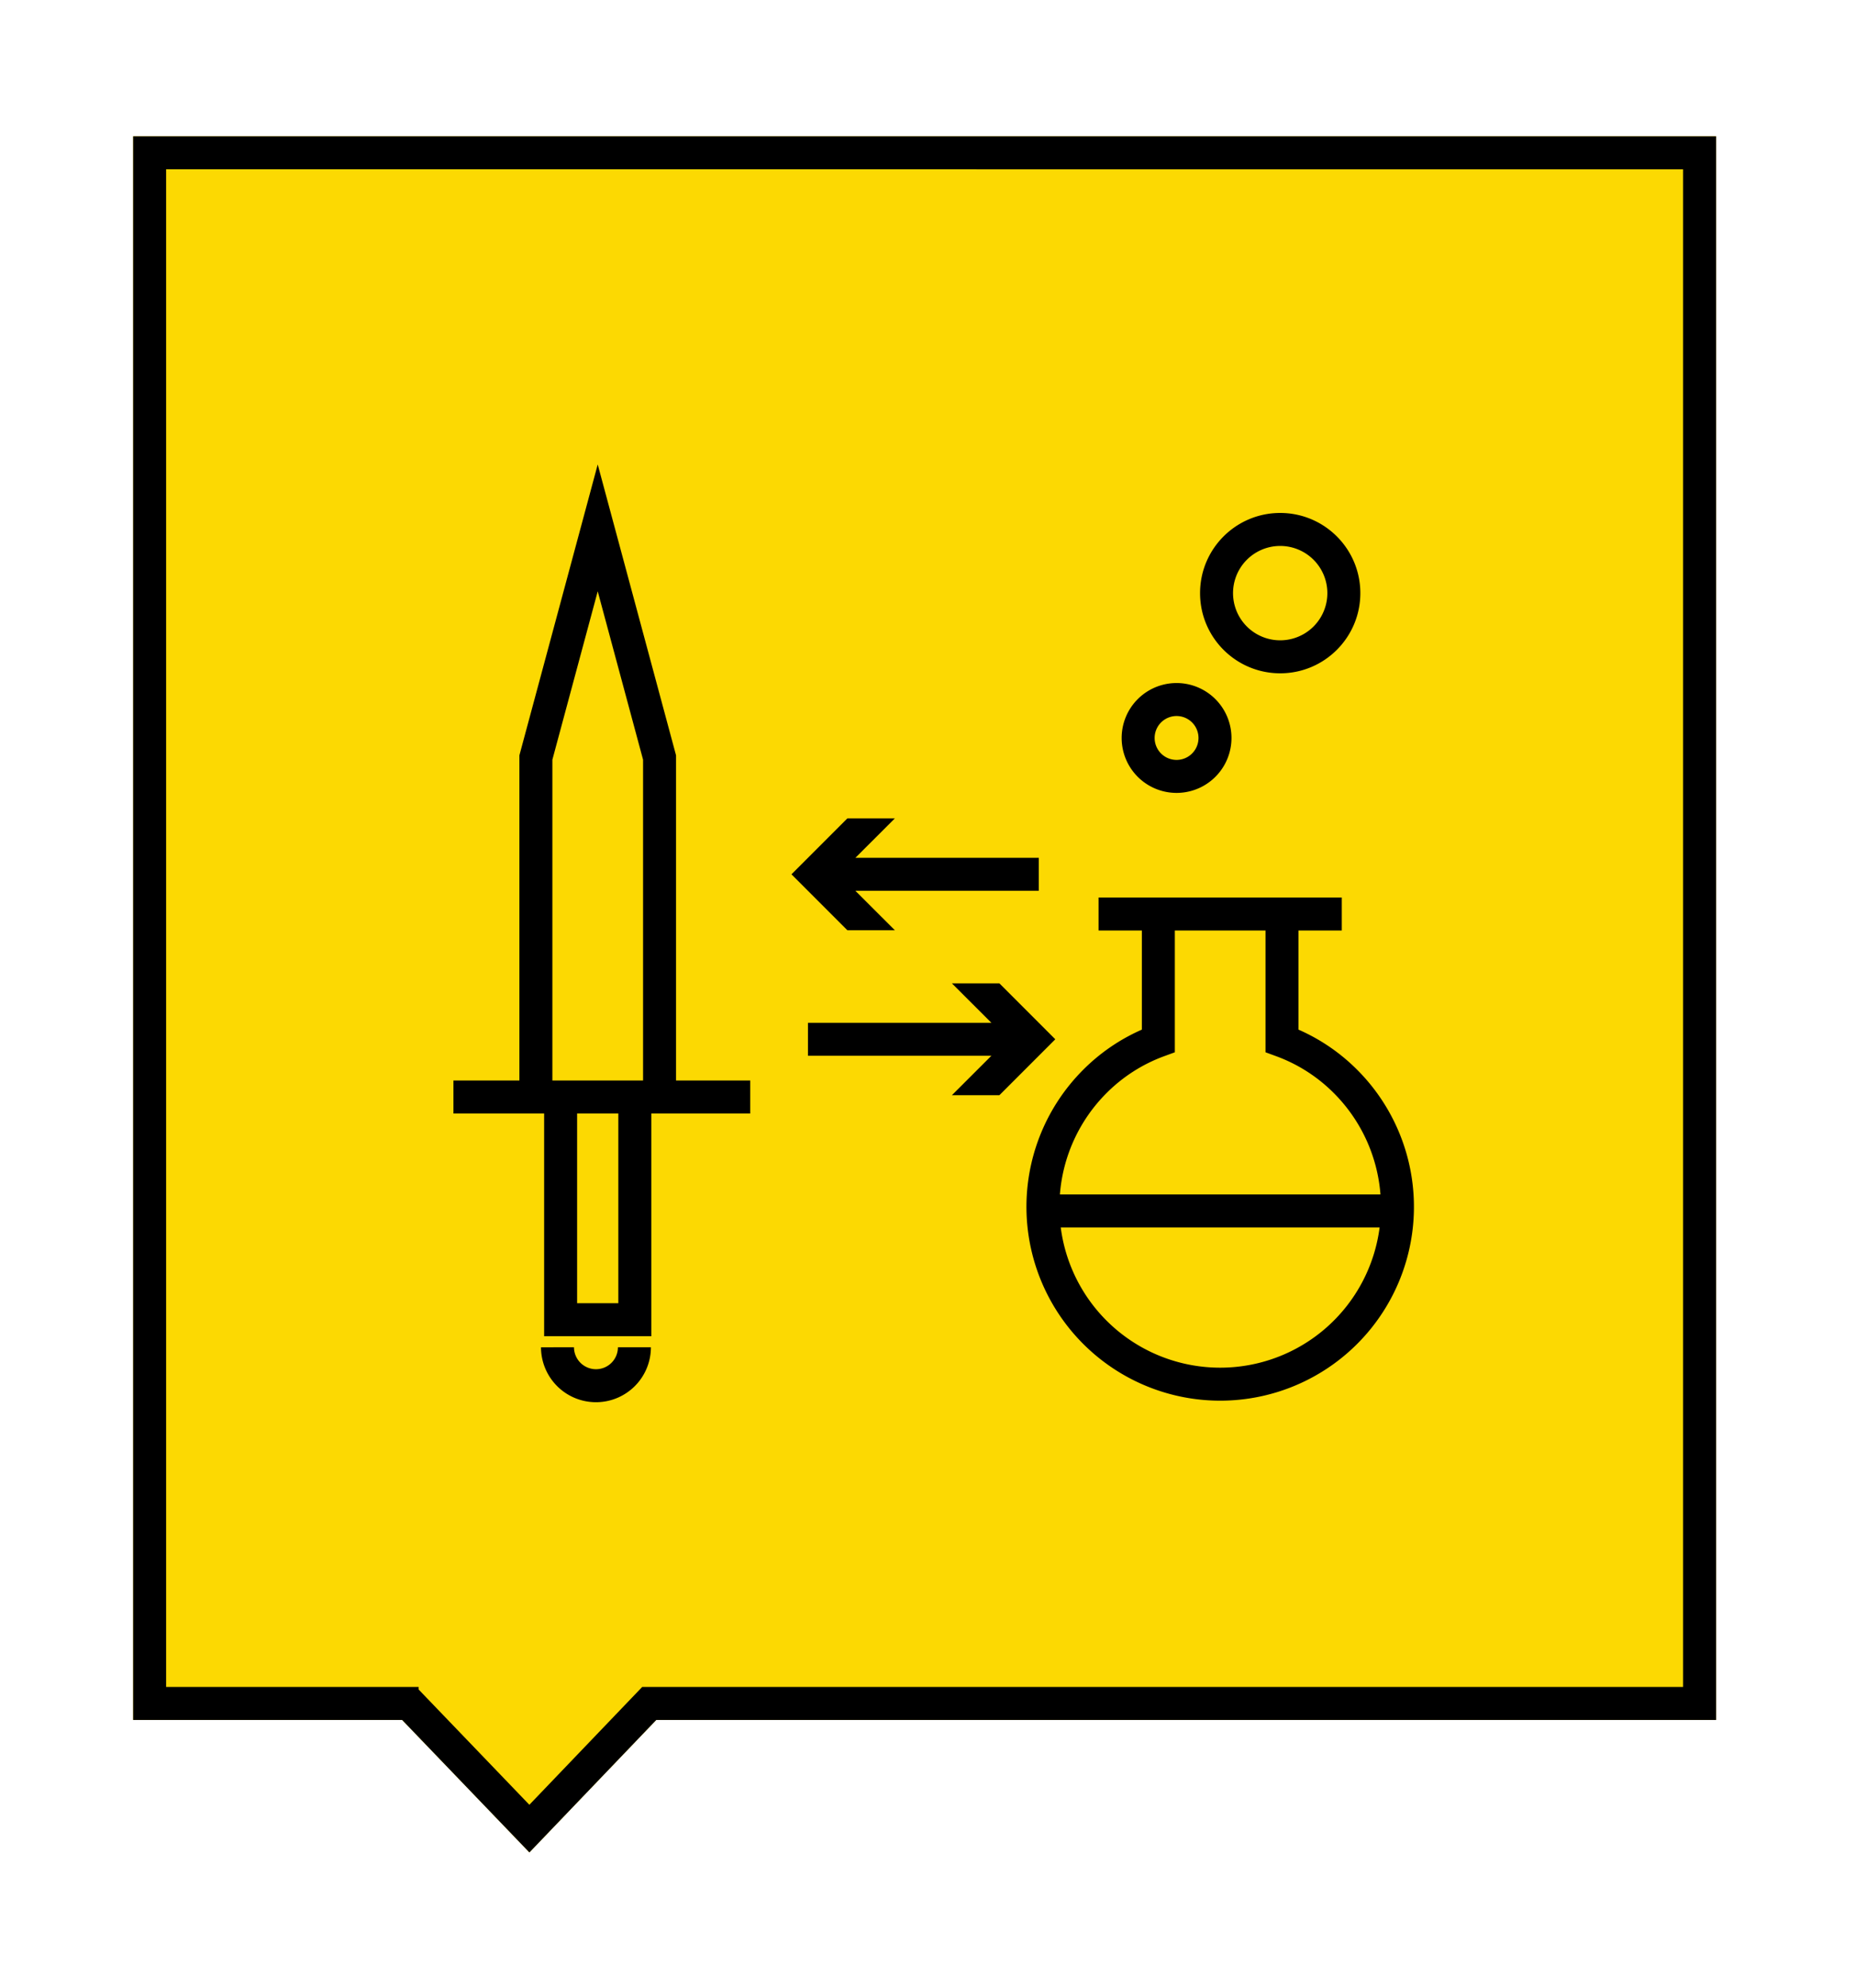
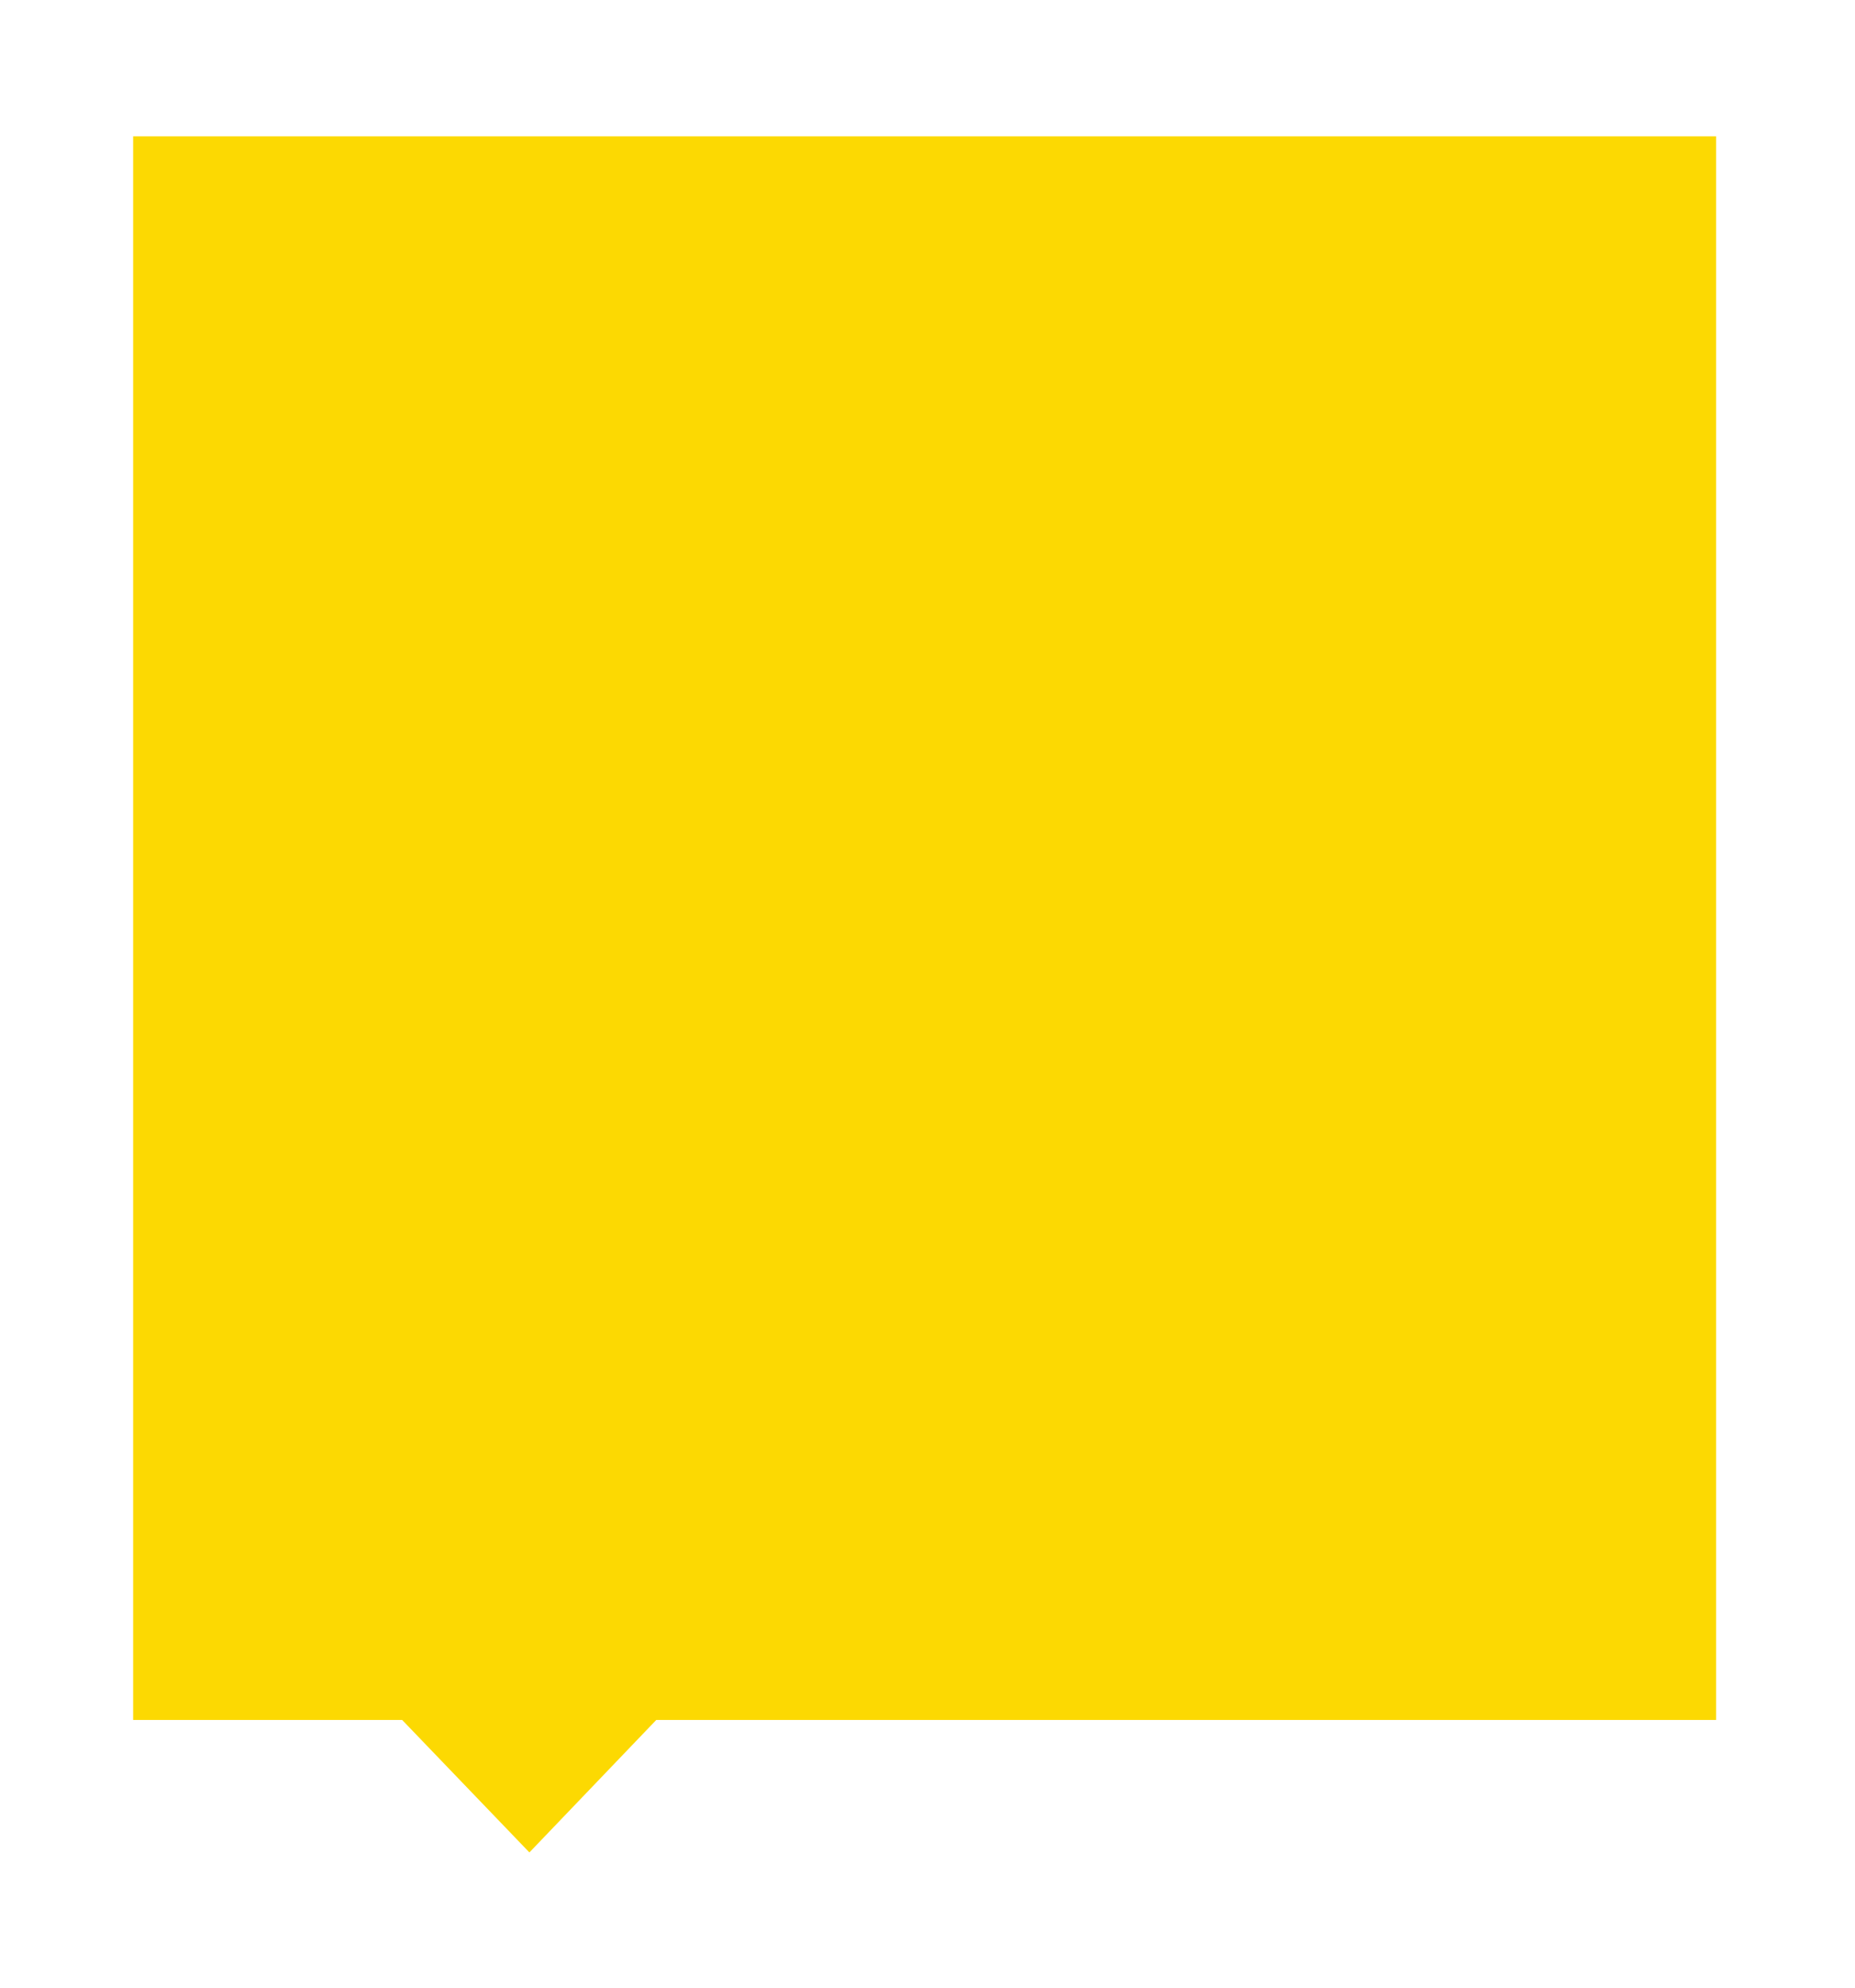
<svg xmlns="http://www.w3.org/2000/svg" width="225" height="241" fill="none">
  <g filter="url(#a)">
    <path d="M208.15 204.523H79.601l-15.389 16.062-15.433-16.062h-32.63v-192H208.15v192z" fill="#FCD902" />
-     <path d="M48.779 202.523h-30.63v-188H206.15v188H78.748l-.59.616-13.948 14.557-13.99-14.559-.59-.614h-.851z" stroke="#000" stroke-width="4" stroke-miterlimit="10" />
  </g>
-   <path fill-rule="evenodd" clip-rule="evenodd" d="m72.5 56.311 1.931 7.169 7.5 27.84.069.255V131h9v4H79v27H66v-27H55v-4h8V91.575l.069-.255 7.5-27.84L72.5 56.31zM78 92.105V131H67V92.105l5.5-20.416L78 92.105zM70 158v-23h5v23h-5zm-2.421 10.051a6.67 6.67 0 0 1-1.959-4.707l4-.008A2.67 2.67 0 0 0 72.29 166a2.66 2.66 0 0 0 2.66-2.66h4a6.66 6.66 0 0 1-6.66 6.66 6.67 6.67 0 0 1-4.712-1.949zM149.56 71.91a5.72 5.72 0 1 1 11.44 0 5.72 5.72 0 0 1-11.44 0zm5.72-9.72c-5.368 0-9.72 4.352-9.72 9.72s4.352 9.72 9.72 9.72 9.72-4.352 9.72-9.72-4.352-9.72-9.72-9.72zm-16.78 50.62h-5.25v-4h29.5v4h-5.25v12.02a23.219 23.219 0 0 1 7.116 4.867A23.498 23.498 0 0 1 148 169.814a23.502 23.502 0 0 1-21.71-32.494 23.485 23.485 0 0 1 5.095-7.623 23.203 23.203 0 0 1 7.115-4.867v-12.02zm4 0v14.766l-1.31.481a19.193 19.193 0 0 0-6.974 4.466l-.002.002a19.502 19.502 0 0 0-5.655 12.285h38.882a19.502 19.502 0 0 0-5.655-12.285l-.002-.002a19.193 19.193 0 0 0-6.974-4.466l-1.31-.481V112.81h-11zm24.839 36h-38.678A19.496 19.496 0 0 0 148 165.814a19.499 19.499 0 0 0 19.339-17.004zm-24.629-62a2.66 2.66 0 1 0 0 5.32 2.66 2.66 0 0 0 0-5.32zm-6.66 2.66a6.66 6.66 0 1 1 13.32 0 6.66 6.66 0 0 1-13.32 0zM103.753 104l4.787-4.78h-5.76L96 106l6.78 6.78h5.76l-4.787-4.78H126v-4h-22.247zm16.494 24-4.787 4.78h5.76L128 126l-6.78-6.78h-5.76l4.787 4.78H98v4h22.247z" fill="#000" />
  <defs>
    <filter id="a" x=".15" y=".523" width="224" height="240.062" filterUnits="userSpaceOnUse" color-interpolation-filters="sRGB">
      <feFlood flood-opacity="0" result="BackgroundImageFix" />
      <feColorMatrix in="SourceAlpha" values="0 0 0 0 0 0 0 0 0 0 0 0 0 0 0 0 0 0 127 0" result="hardAlpha" />
      <feOffset dy="4" />
      <feGaussianBlur stdDeviation="8" />
      <feColorMatrix values="0 0 0 0 0 0 0 0 0 0 0 0 0 0 0 0 0 0 0.24 0" />
      <feBlend in2="BackgroundImageFix" result="effect1_dropShadow" />
      <feBlend in="SourceGraphic" in2="effect1_dropShadow" result="shape" />
    </filter>
  </defs>
</svg>